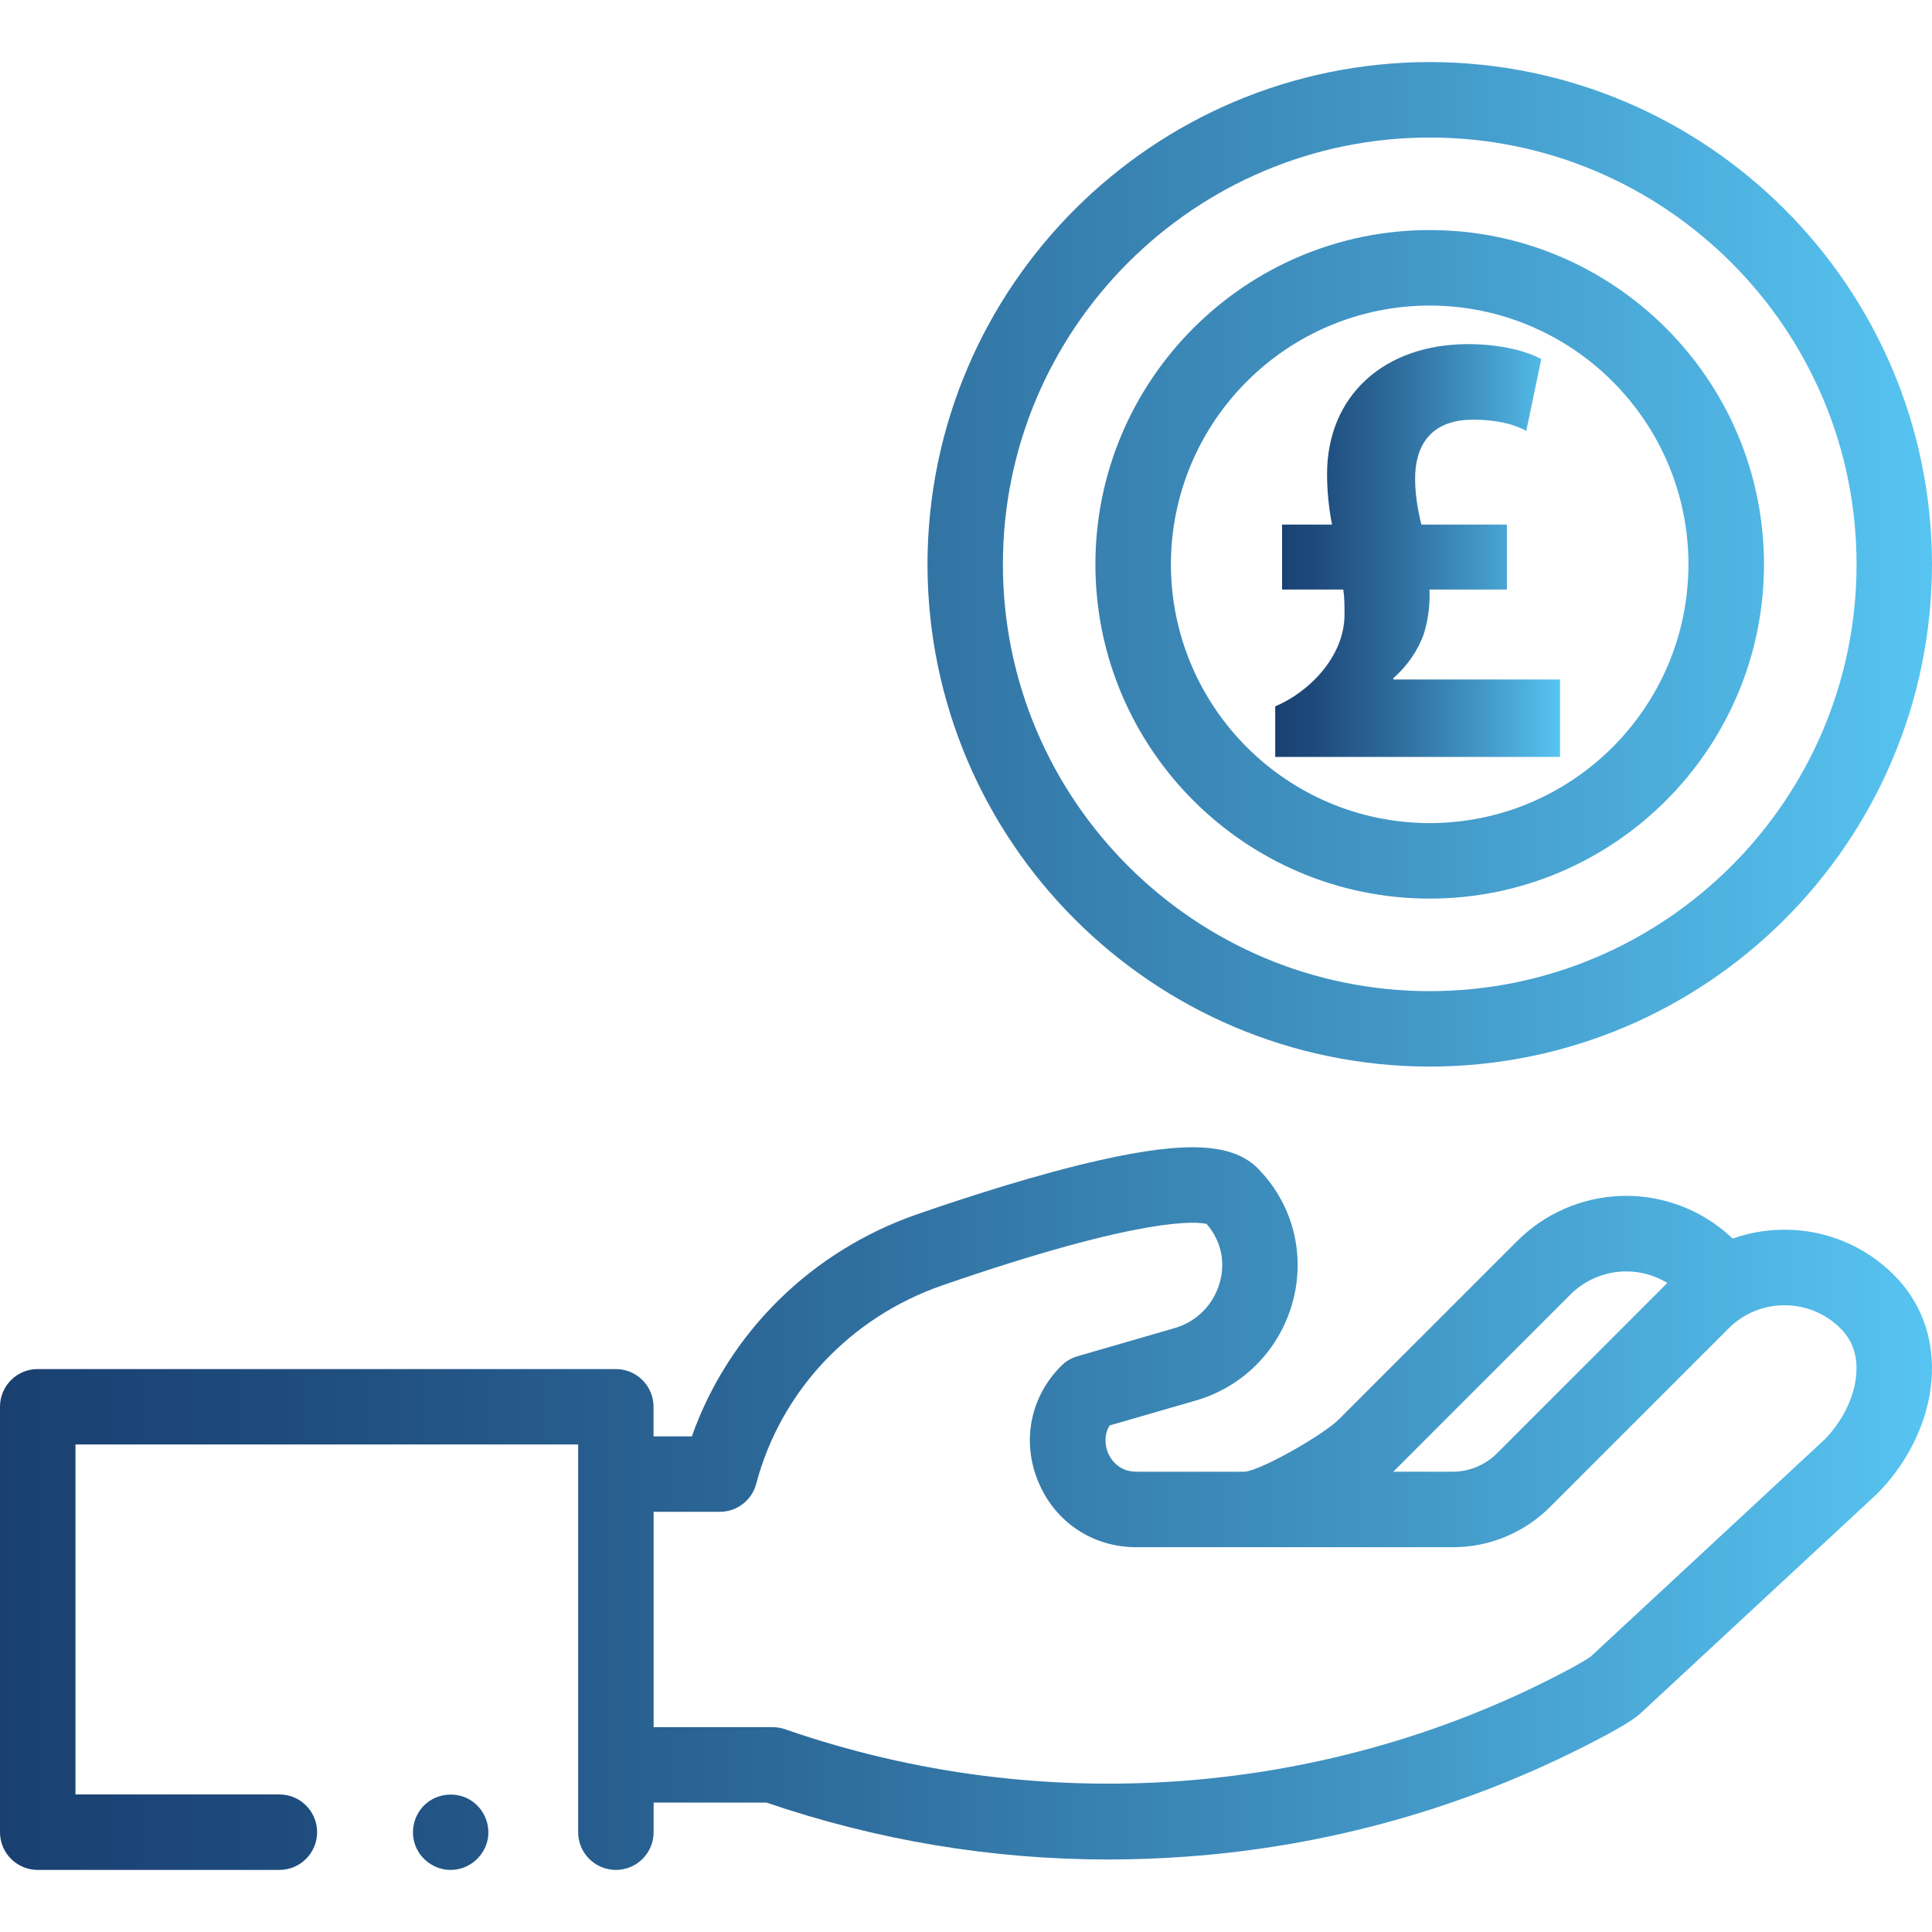
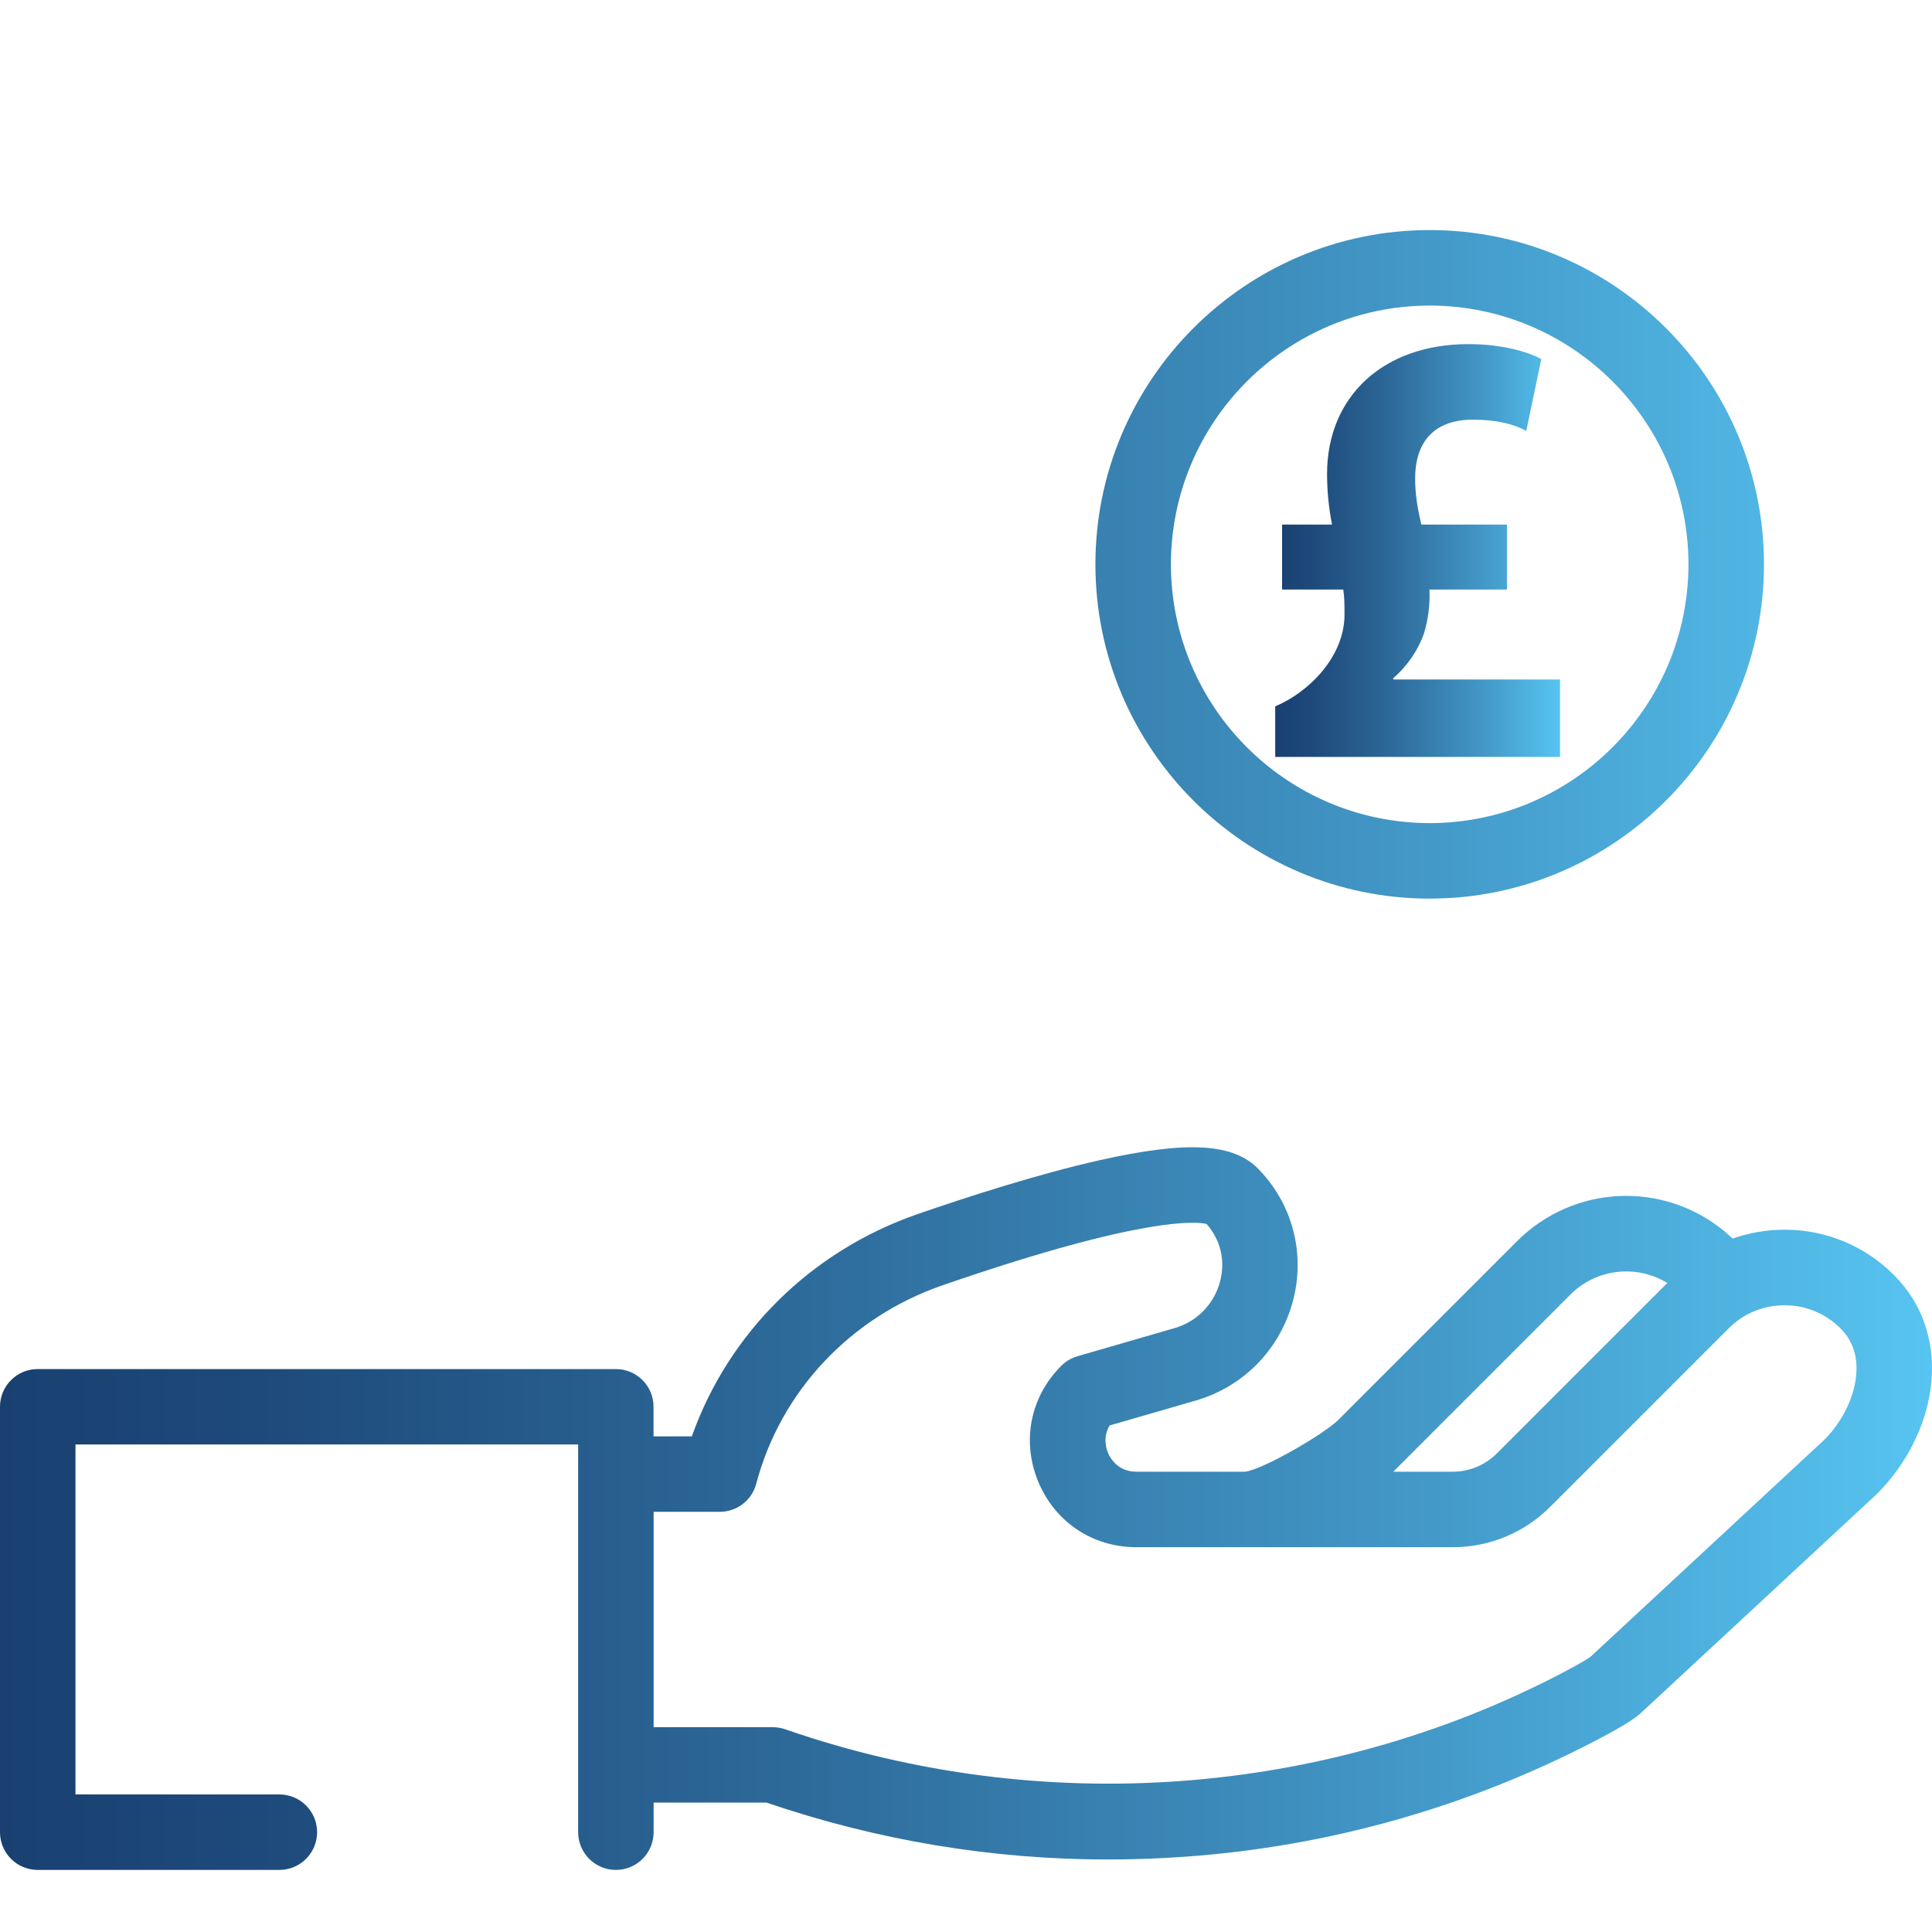
<svg xmlns="http://www.w3.org/2000/svg" id="Layer_1" x="0px" y="0px" width="60px" height="60px" viewBox="0 0 60 60" xml:space="preserve">
  <rect fill="none" width="60" height="60" />
  <g>
    <linearGradient id="SVGID_1_" gradientUnits="userSpaceOnUse" x1="280.997" y1="-366.902" x2="341.01" y2="-366.902" gradientTransform="matrix(1 0 0 -1 -281 -310)">
      <stop offset="0" style="stop-color:#194071" />
      <stop offset="0.144" style="stop-color:#1E4B7C" />
      <stop offset="0.396" style="stop-color:#2C6898" />
      <stop offset="0.725" style="stop-color:#4297C6" />
      <stop offset="1" style="stop-color:#57C4F1" />
    </linearGradient>
-     <path fill="url(#SVGID_1_)" d="M13.996,58.072c-0.483,0-0.926-0.307-1.097-0.758c-0.175-0.463-0.031-1.006,0.353-1.319 s0.939-0.351,1.362-0.089c0.401,0.252,0.612,0.719,0.538,1.186C15.058,57.65,14.564,58.072,13.996,58.072z" />
    <linearGradient id="SVGID_2_" gradientUnits="userSpaceOnUse" x1="281" y1="-356.851" x2="341" y2="-356.851" gradientTransform="matrix(1 0 0 -1 -281 -310)">
      <stop offset="0" style="stop-color:#194071" />
      <stop offset="0.144" style="stop-color:#1E4B7C" />
      <stop offset="0.396" style="stop-color:#2C6898" />
      <stop offset="0.725" style="stop-color:#4297C6" />
      <stop offset="1" style="stop-color:#57C4F1" />
    </linearGradient>
    <path fill="url(#SVGID_2_)" d="M58.818,39.596c-0.898-0.903-2.121-1.41-3.396-1.406c-0.558,0-1.101,0.094-1.61,0.275l-0.271-0.238 c-1.916-1.566-4.681-1.428-6.433,0.324l-5.536,5.536c-0.464,0.463-2.353,1.549-2.902,1.618h-3.379c-0.593,0-0.826-0.451-0.883-0.59 c-0.048-0.117-0.167-0.482,0.052-0.846l2.676-0.774c1.447-0.419,2.564-1.535,2.988-2.986c0.415-1.421,0.085-2.929-0.885-4.034 l-0.139-0.152c-0.777-0.82-2.207-0.906-4.934-0.295c-1.921,0.43-4.142,1.148-5.666,1.676c-3.309,1.145-5.875,3.689-7.014,6.904 h-1.19v-0.918c0.001-0.646-0.521-1.172-1.168-1.172c-0.001,0-0.002,0-0.004,0H1.172C0.526,42.516,0.001,43.039,0,43.686 c0,0,0,0.001,0,0.002V56.9c-0.001,0.646,0.522,1.17,1.168,1.172c0.001,0,0.003,0,0.004,0h7.504c0.647,0,1.172-0.525,1.172-1.172 c0-0.647-0.525-1.172-1.172-1.172H2.344V44.859h15.611V56.9c0,0.646,0.524,1.172,1.172,1.172s1.172-0.525,1.172-1.172v-0.92h3.502 c3.446,1.176,7.006,1.768,10.614,1.768c0.792,0,1.587-0.029,2.382-0.086c4.439-0.312,8.768-1.532,12.717-3.585 c0.95-0.493,1.293-0.729,1.491-0.921l7.261-6.738c0.01-0.01,0.021-0.02,0.03-0.029c0.89-0.89,1.493-2.068,1.657-3.234 C60.146,41.784,59.743,40.52,58.818,39.596z M48.766,40.208c0.799-0.804,2.045-0.954,3.014-0.364l-5.289,5.289 c-0.365,0.367-0.863,0.574-1.381,0.572h-1.84L48.766,40.208L48.766,40.208z M57.632,42.829c-0.094,0.666-0.45,1.353-0.979,1.887 l-7.254,6.733c-0.047,0.035-0.258,0.182-0.963,0.548c-7.358,3.817-16.098,4.448-23.976,1.733l-0.081-0.028 c-0.123-0.042-0.252-0.063-0.382-0.063h-3.698v-6.688h2.054c0.532,0,0.998-0.358,1.133-0.873c0.758-2.867,2.919-5.171,5.783-6.161 c6.265-2.166,7.913-1.976,8.202-1.906c0.452,0.515,0.598,1.183,0.404,1.841c-0.198,0.676-0.717,1.196-1.391,1.392l-3.023,0.876 c-0.189,0.055-0.363,0.156-0.503,0.297c-0.962,0.962-1.235,2.34-0.715,3.596s1.688,2.037,3.048,2.037h9.818 c1.14,0.004,2.233-0.449,3.037-1.258l5.537-5.536c0.459-0.463,1.086-0.722,1.738-0.72c0.657,0,1.275,0.256,1.739,0.72 c0.403,0.402,0.562,0.933,0.47,1.576L57.632,42.829z" />
    <linearGradient id="SVGID_3_" gradientUnits="userSpaceOnUse" x1="281" y1="-327.526" x2="341" y2="-327.526" gradientTransform="matrix(1 0 0 -1 -281 -310)">
      <stop offset="0" style="stop-color:#194071" />
      <stop offset="0.144" style="stop-color:#1E4B7C" />
      <stop offset="0.396" style="stop-color:#2C6898" />
      <stop offset="0.725" style="stop-color:#4297C6" />
      <stop offset="1" style="stop-color:#57C4F1" />
    </linearGradient>
    <path fill="url(#SVGID_3_)" d="M44.4,27.907c-5.724,0-10.381-4.657-10.381-10.381S38.677,7.145,44.4,7.145 c5.725,0,10.382,4.657,10.382,10.381S50.125,27.907,44.4,27.907L44.4,27.907z M44.4,9.489c-4.436,0.007-8.029,3.601-8.037,8.037 c0.008,4.436,3.602,8.03,8.037,8.037c4.437-0.007,8.03-3.601,8.037-8.037C52.431,13.09,48.837,9.496,44.4,9.489z" />
    <linearGradient id="SVGID_4_" gradientUnits="userSpaceOnUse" x1="281" y1="-327.526" x2="341" y2="-327.526" gradientTransform="matrix(1 0 0 -1 -281 -310)">
      <stop offset="0" style="stop-color:#194071" />
      <stop offset="0.144" style="stop-color:#1E4B7C" />
      <stop offset="0.396" style="stop-color:#2C6898" />
      <stop offset="0.725" style="stop-color:#4297C6" />
      <stop offset="1" style="stop-color:#57C4F1" />
    </linearGradient>
-     <path fill="url(#SVGID_4_)" d="M44.402,33.124c-8.61-0.013-15.587-6.989-15.598-15.599c0.012-8.609,6.989-15.586,15.598-15.598 C53.012,1.939,59.988,8.916,60,17.526C59.988,26.136,53.012,33.113,44.402,33.124L44.402,33.124z M44.402,4.271 c-7.31,0-13.256,5.946-13.256,13.255s5.946,13.255,13.256,13.255c7.309,0,13.255-5.946,13.255-13.255S51.71,4.271,44.402,4.271z" />
    <g>
      <linearGradient id="SVGID_5_" gradientUnits="userSpaceOnUse" x1="39.602" y1="17.097" x2="48.446" y2="17.097">
        <stop offset="0" style="stop-color:#194071" />
        <stop offset="0.144" style="stop-color:#1E4B7C" />
        <stop offset="0.396" style="stop-color:#2C6898" />
        <stop offset="0.725" style="stop-color:#4297C6" />
        <stop offset="1" style="stop-color:#57C4F1" />
      </linearGradient>
      <path fill="url(#SVGID_5_)" d="M39.603,23.507v-1.571c1.027-0.427,2.152-1.532,2.152-2.851c0-0.271,0-0.523-0.038-0.776h-1.901 v-2.017h1.552c-0.097-0.485-0.155-1.028-0.155-1.571c0-2.424,1.765-4.034,4.383-4.034c1.048,0,1.843,0.233,2.27,0.465l-0.466,2.23 c-0.388-0.213-0.931-0.349-1.648-0.349c-1.377,0-1.804,0.873-1.804,1.823c0,0.504,0.078,0.951,0.194,1.436h2.657v2.017h-2.405 c0.02,0.466-0.039,0.931-0.175,1.377c-0.174,0.485-0.484,0.97-0.95,1.377v0.039h5.179v2.405H39.603z" />
    </g>
  </g>
</svg>